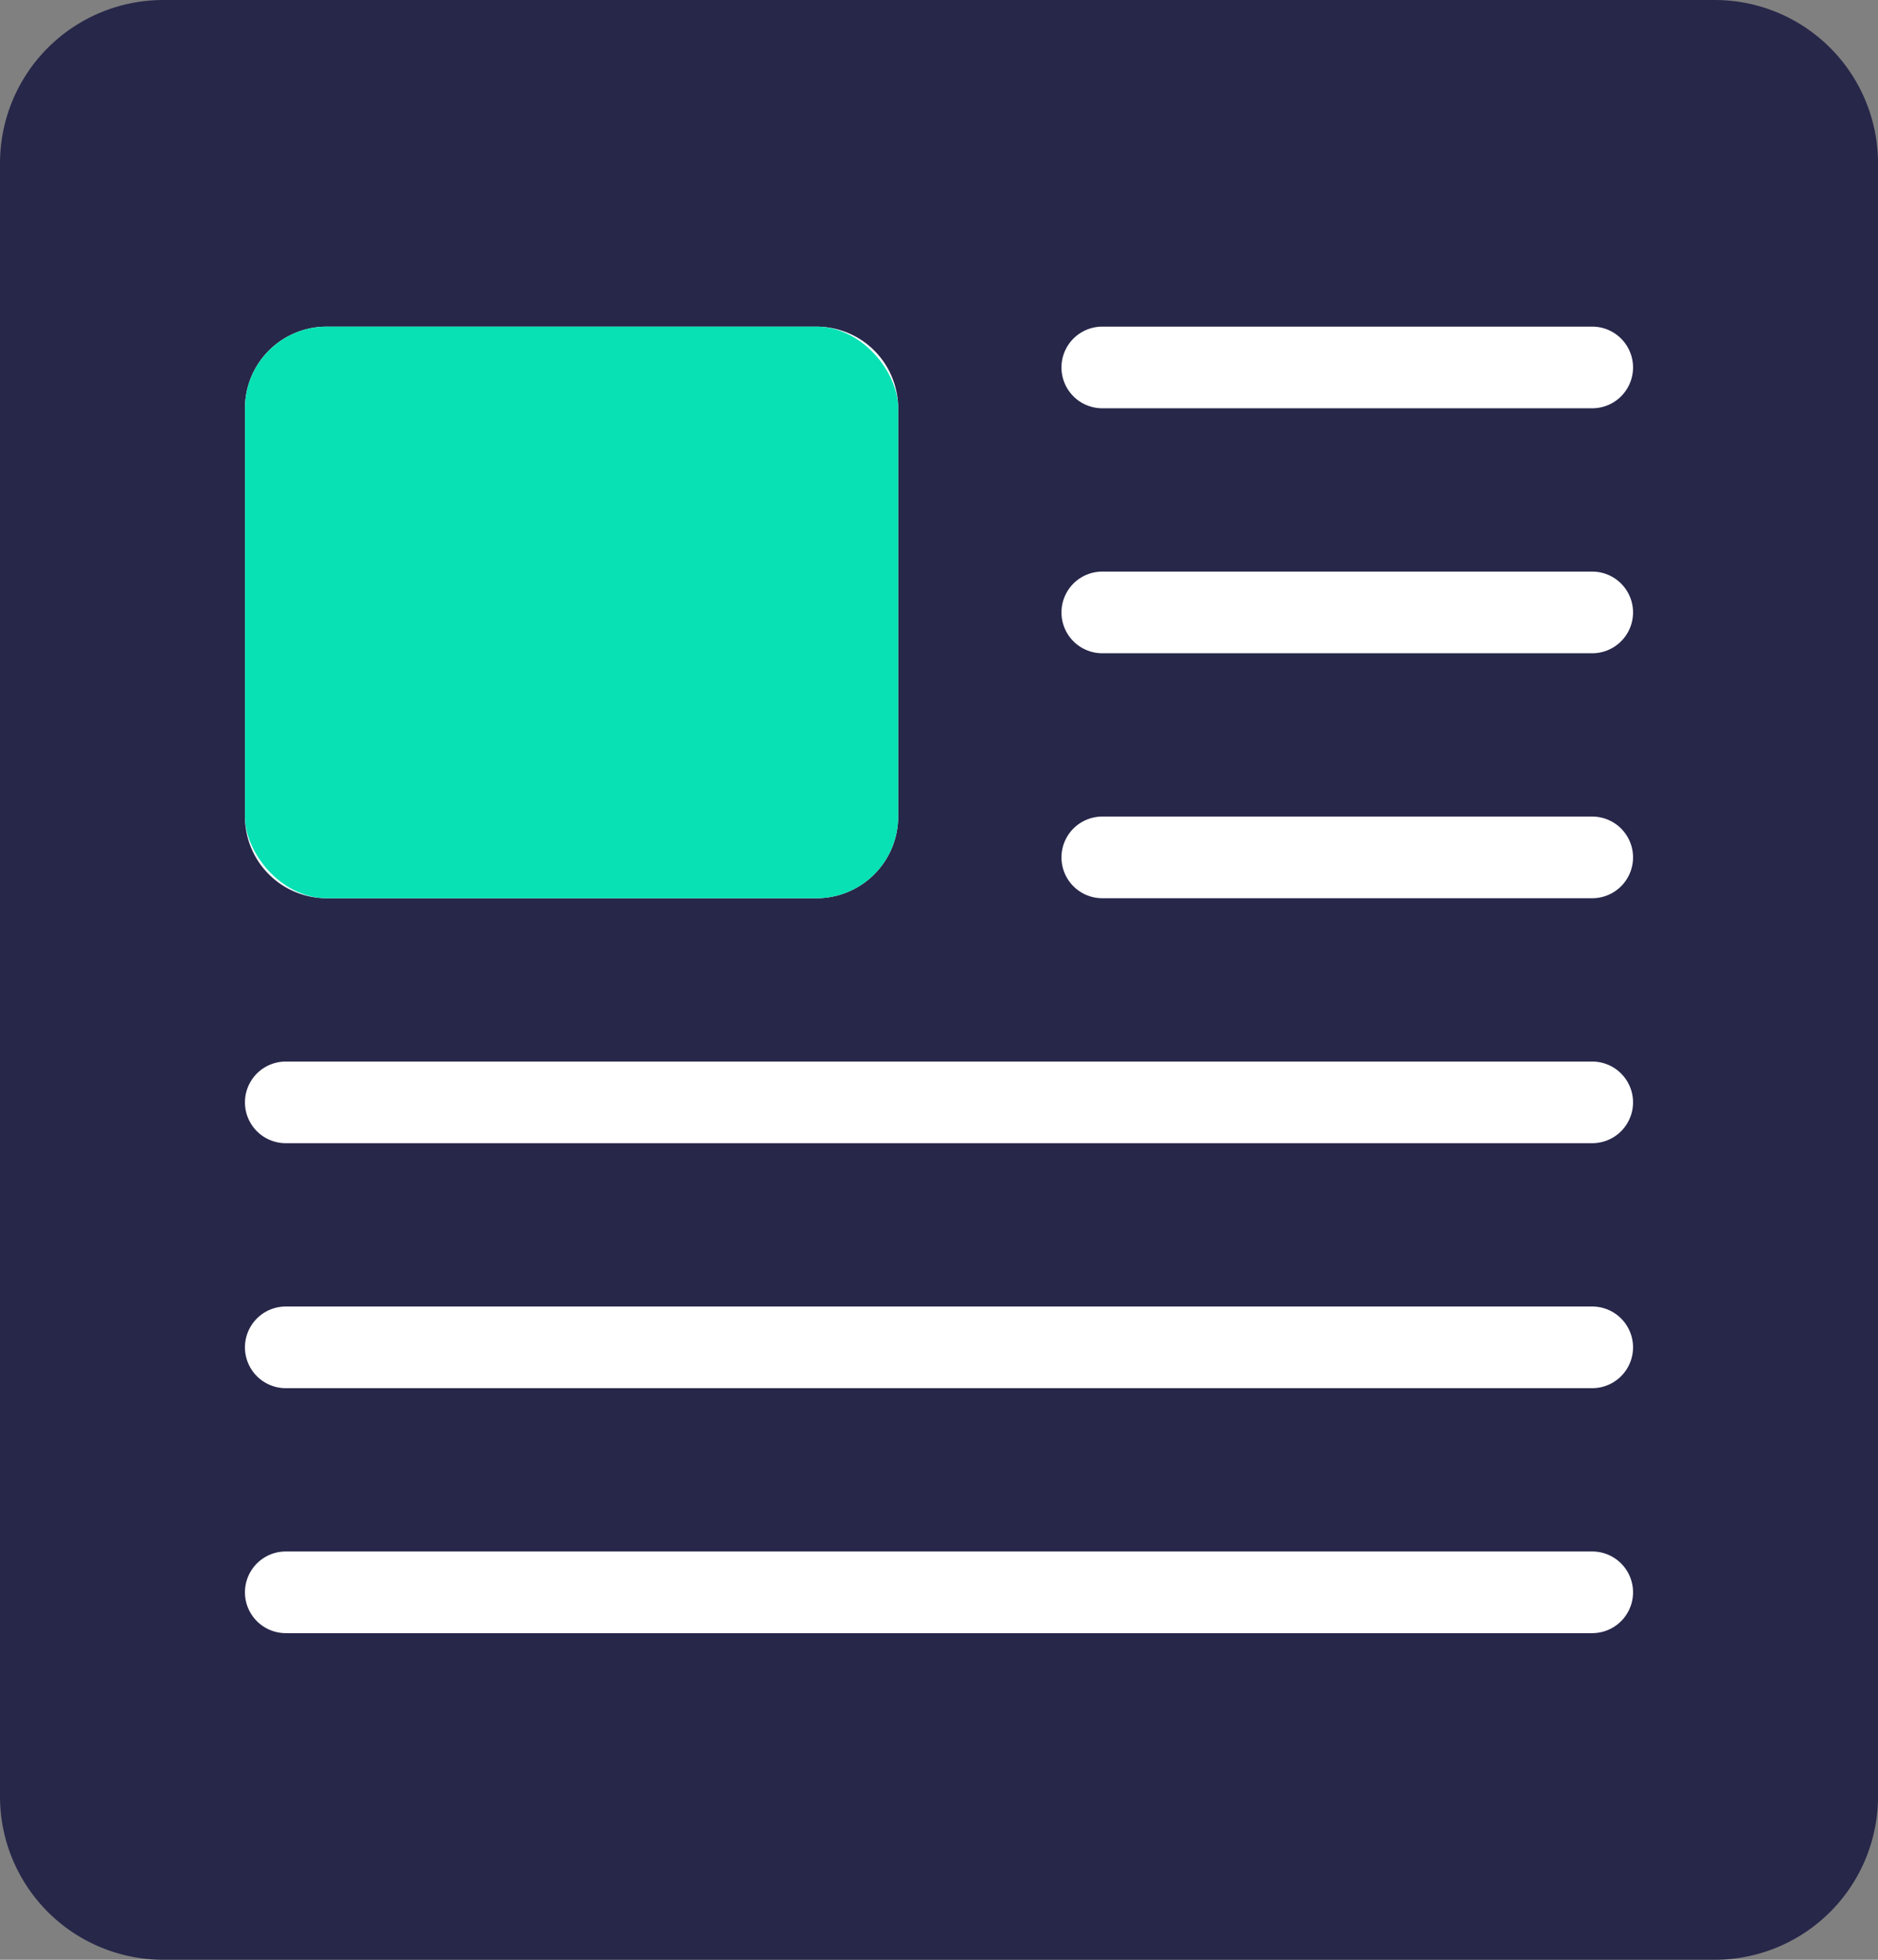
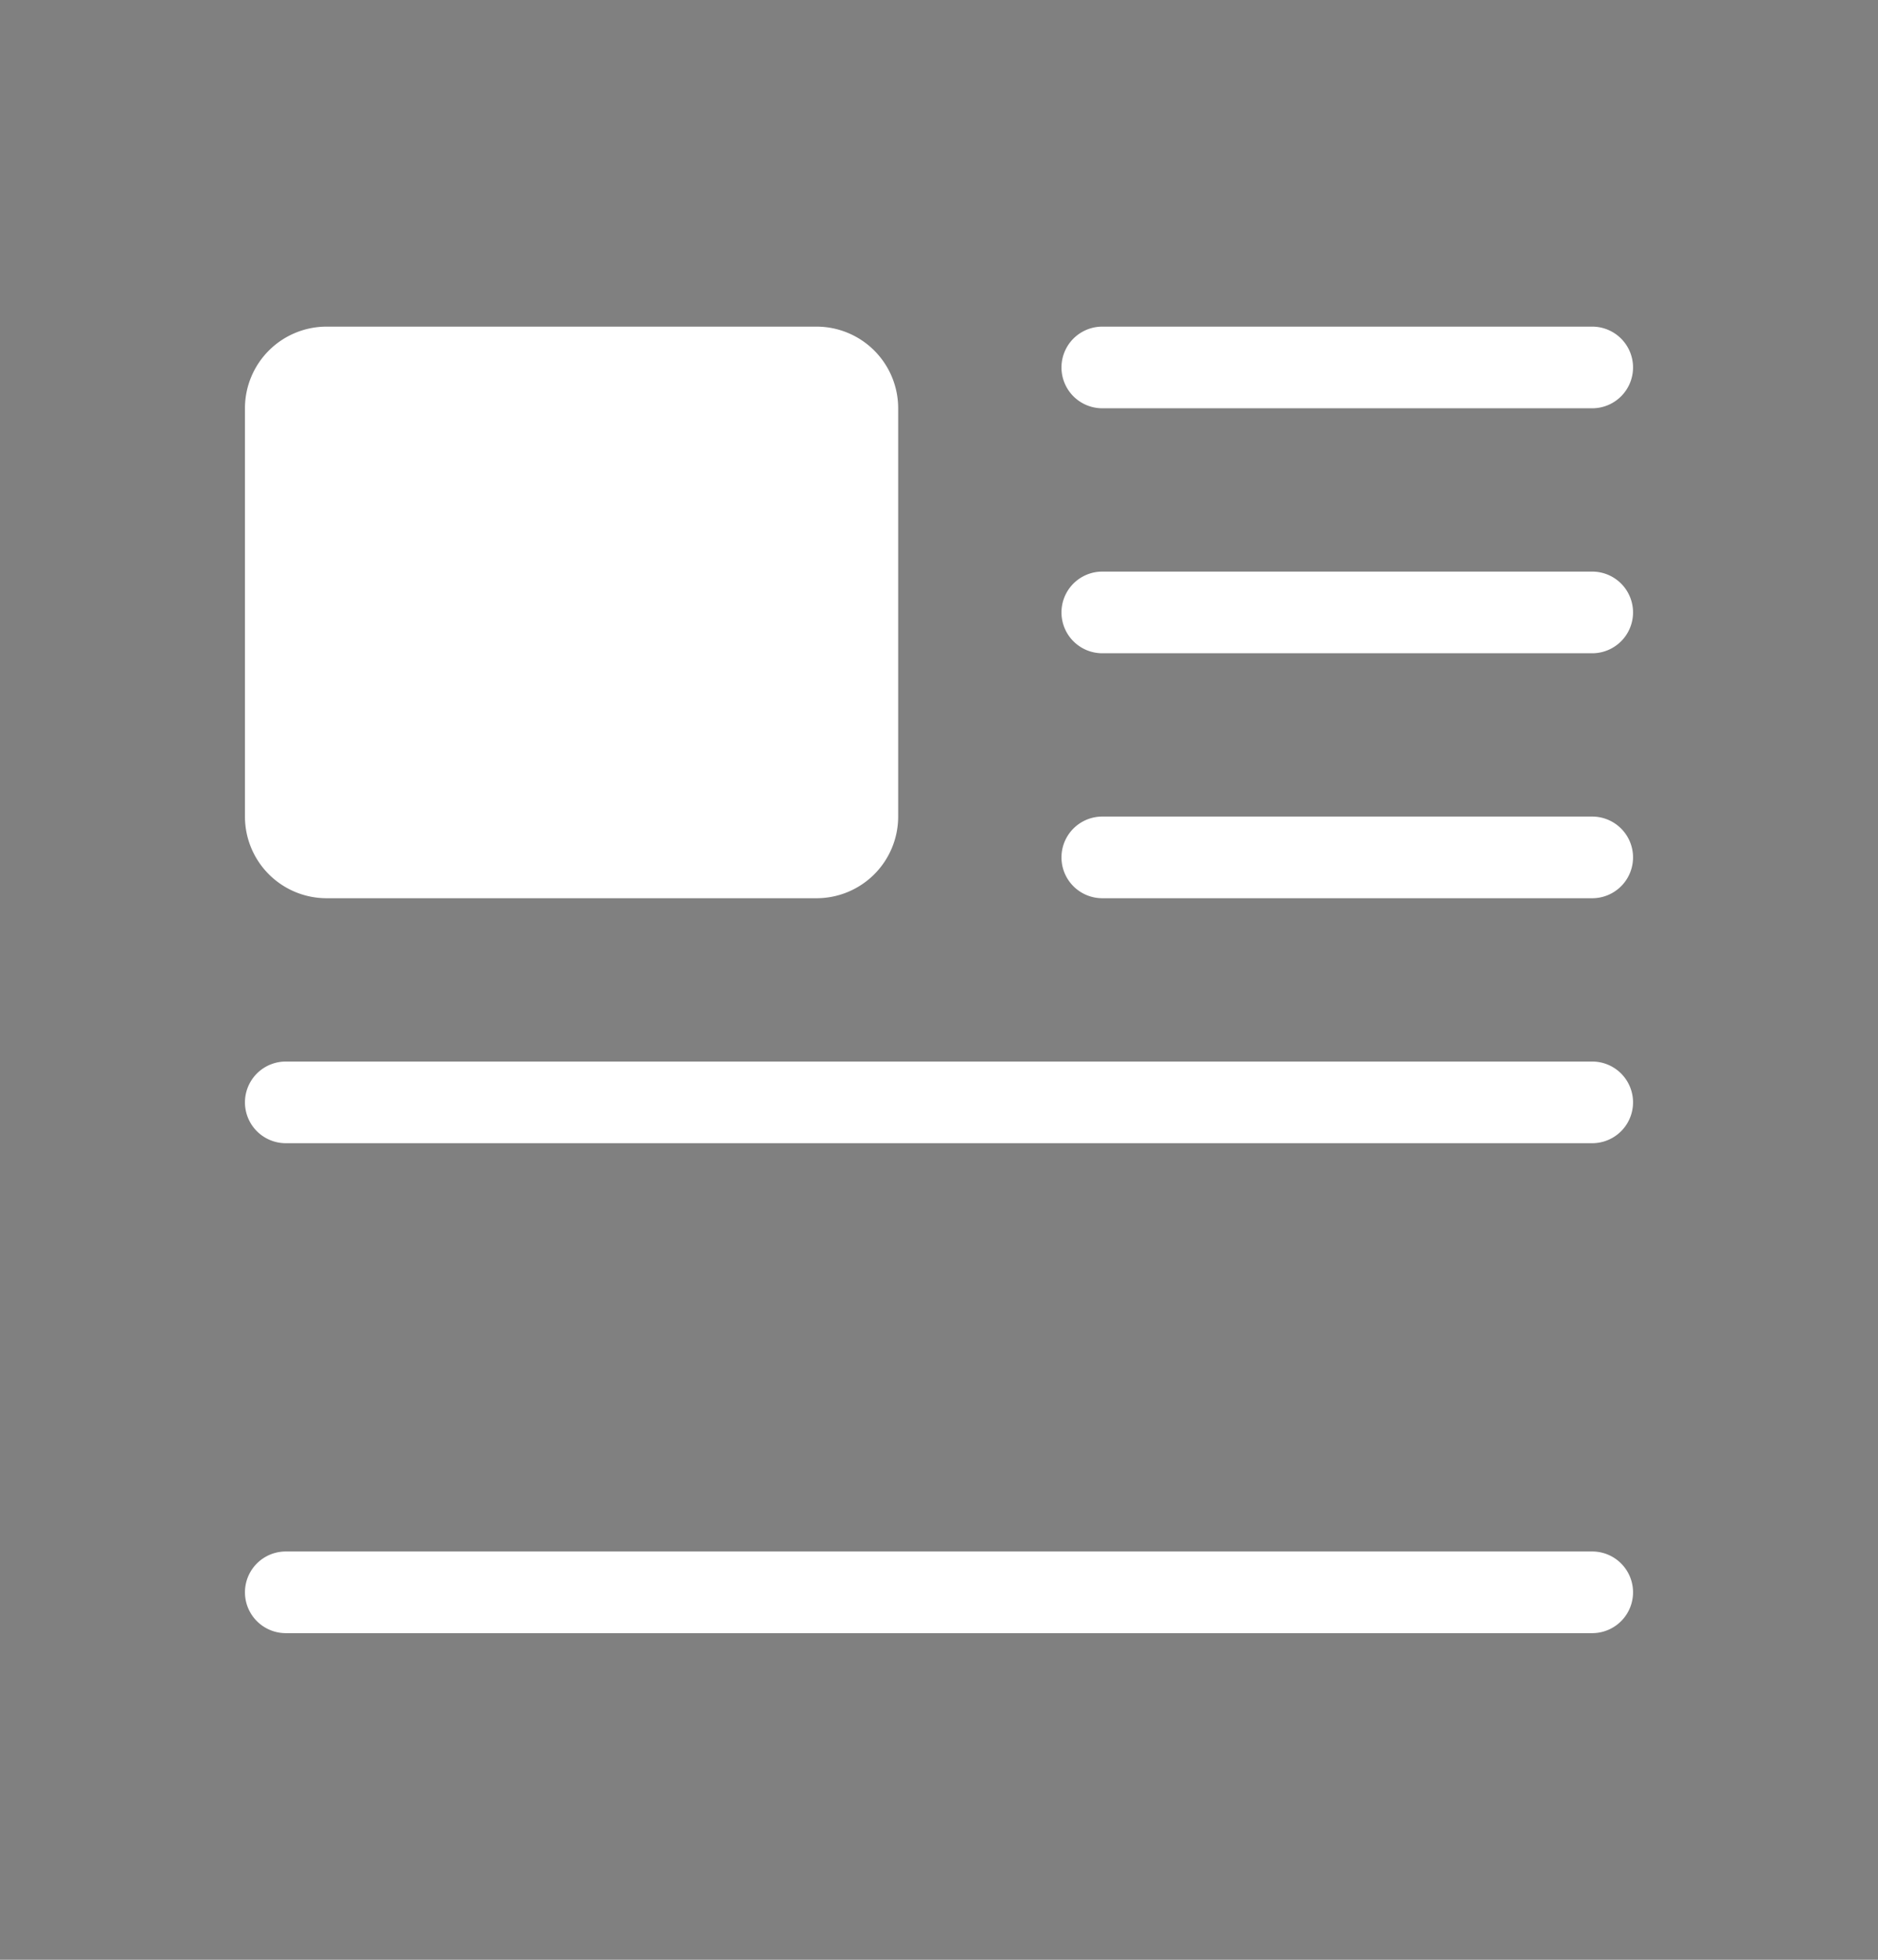
<svg xmlns="http://www.w3.org/2000/svg" width="23" height="24" viewBox="0 0 23 24">
  <rect x="0" y="0" width="23" height="24" fill="#808080" stroke="none" />
-   <path data-name="Path 2329" d="M2 0h19a2 2 0 012 2v20a2 2 0 01-2 2H2a2 2 0 01-2-2V2a2 2 0 012-2z" fill="#27274a" />
  <g fill="#fff" fill-rule="evenodd" data-name="longform button">
    <path data-name="Path 2137" d="M4 11h6a1 1 0 001-1V5a1 1 0 00-1-1H4a1 1 0 00-1 1v5a1 1 0 001 1z" />
    <path data-name="Path 2138" d="M19.5 4h-6a.5.5 0 000 1h6a.5.5 0 000-1z" />
-     <path data-name="Path 2139" d="M19.5 7h-6a.5.5 0 000 1h6a.5.5 0 000-1z" />
+     <path data-name="Path 2139" d="M19.5 7h-6a.5.5 0 000 1h6a.5.5 0 000-1" />
    <path data-name="Path 2140" d="M19.5 10h-6a.5.5 0 000 1h6a.5.5 0 000-1z" />
    <path data-name="Path 2141" d="M19.5 13h-16a.5.5 0 000 1h16a.5.5 0 000-1z" />
-     <path data-name="Path 2142" d="M19.5 16h-16a.5.5 0 000 1h16a.5.5 0 000-1z" />
    <path data-name="Path 2143" d="M19.5 19h-16a.5.5 0 000 1h16a.5.5 0 000-1z" />
  </g>
-   <rect data-name="Rectangle 1826" width="8" height="7" rx="1" transform="translate(3 4)" fill="#07e1b4" />
</svg>